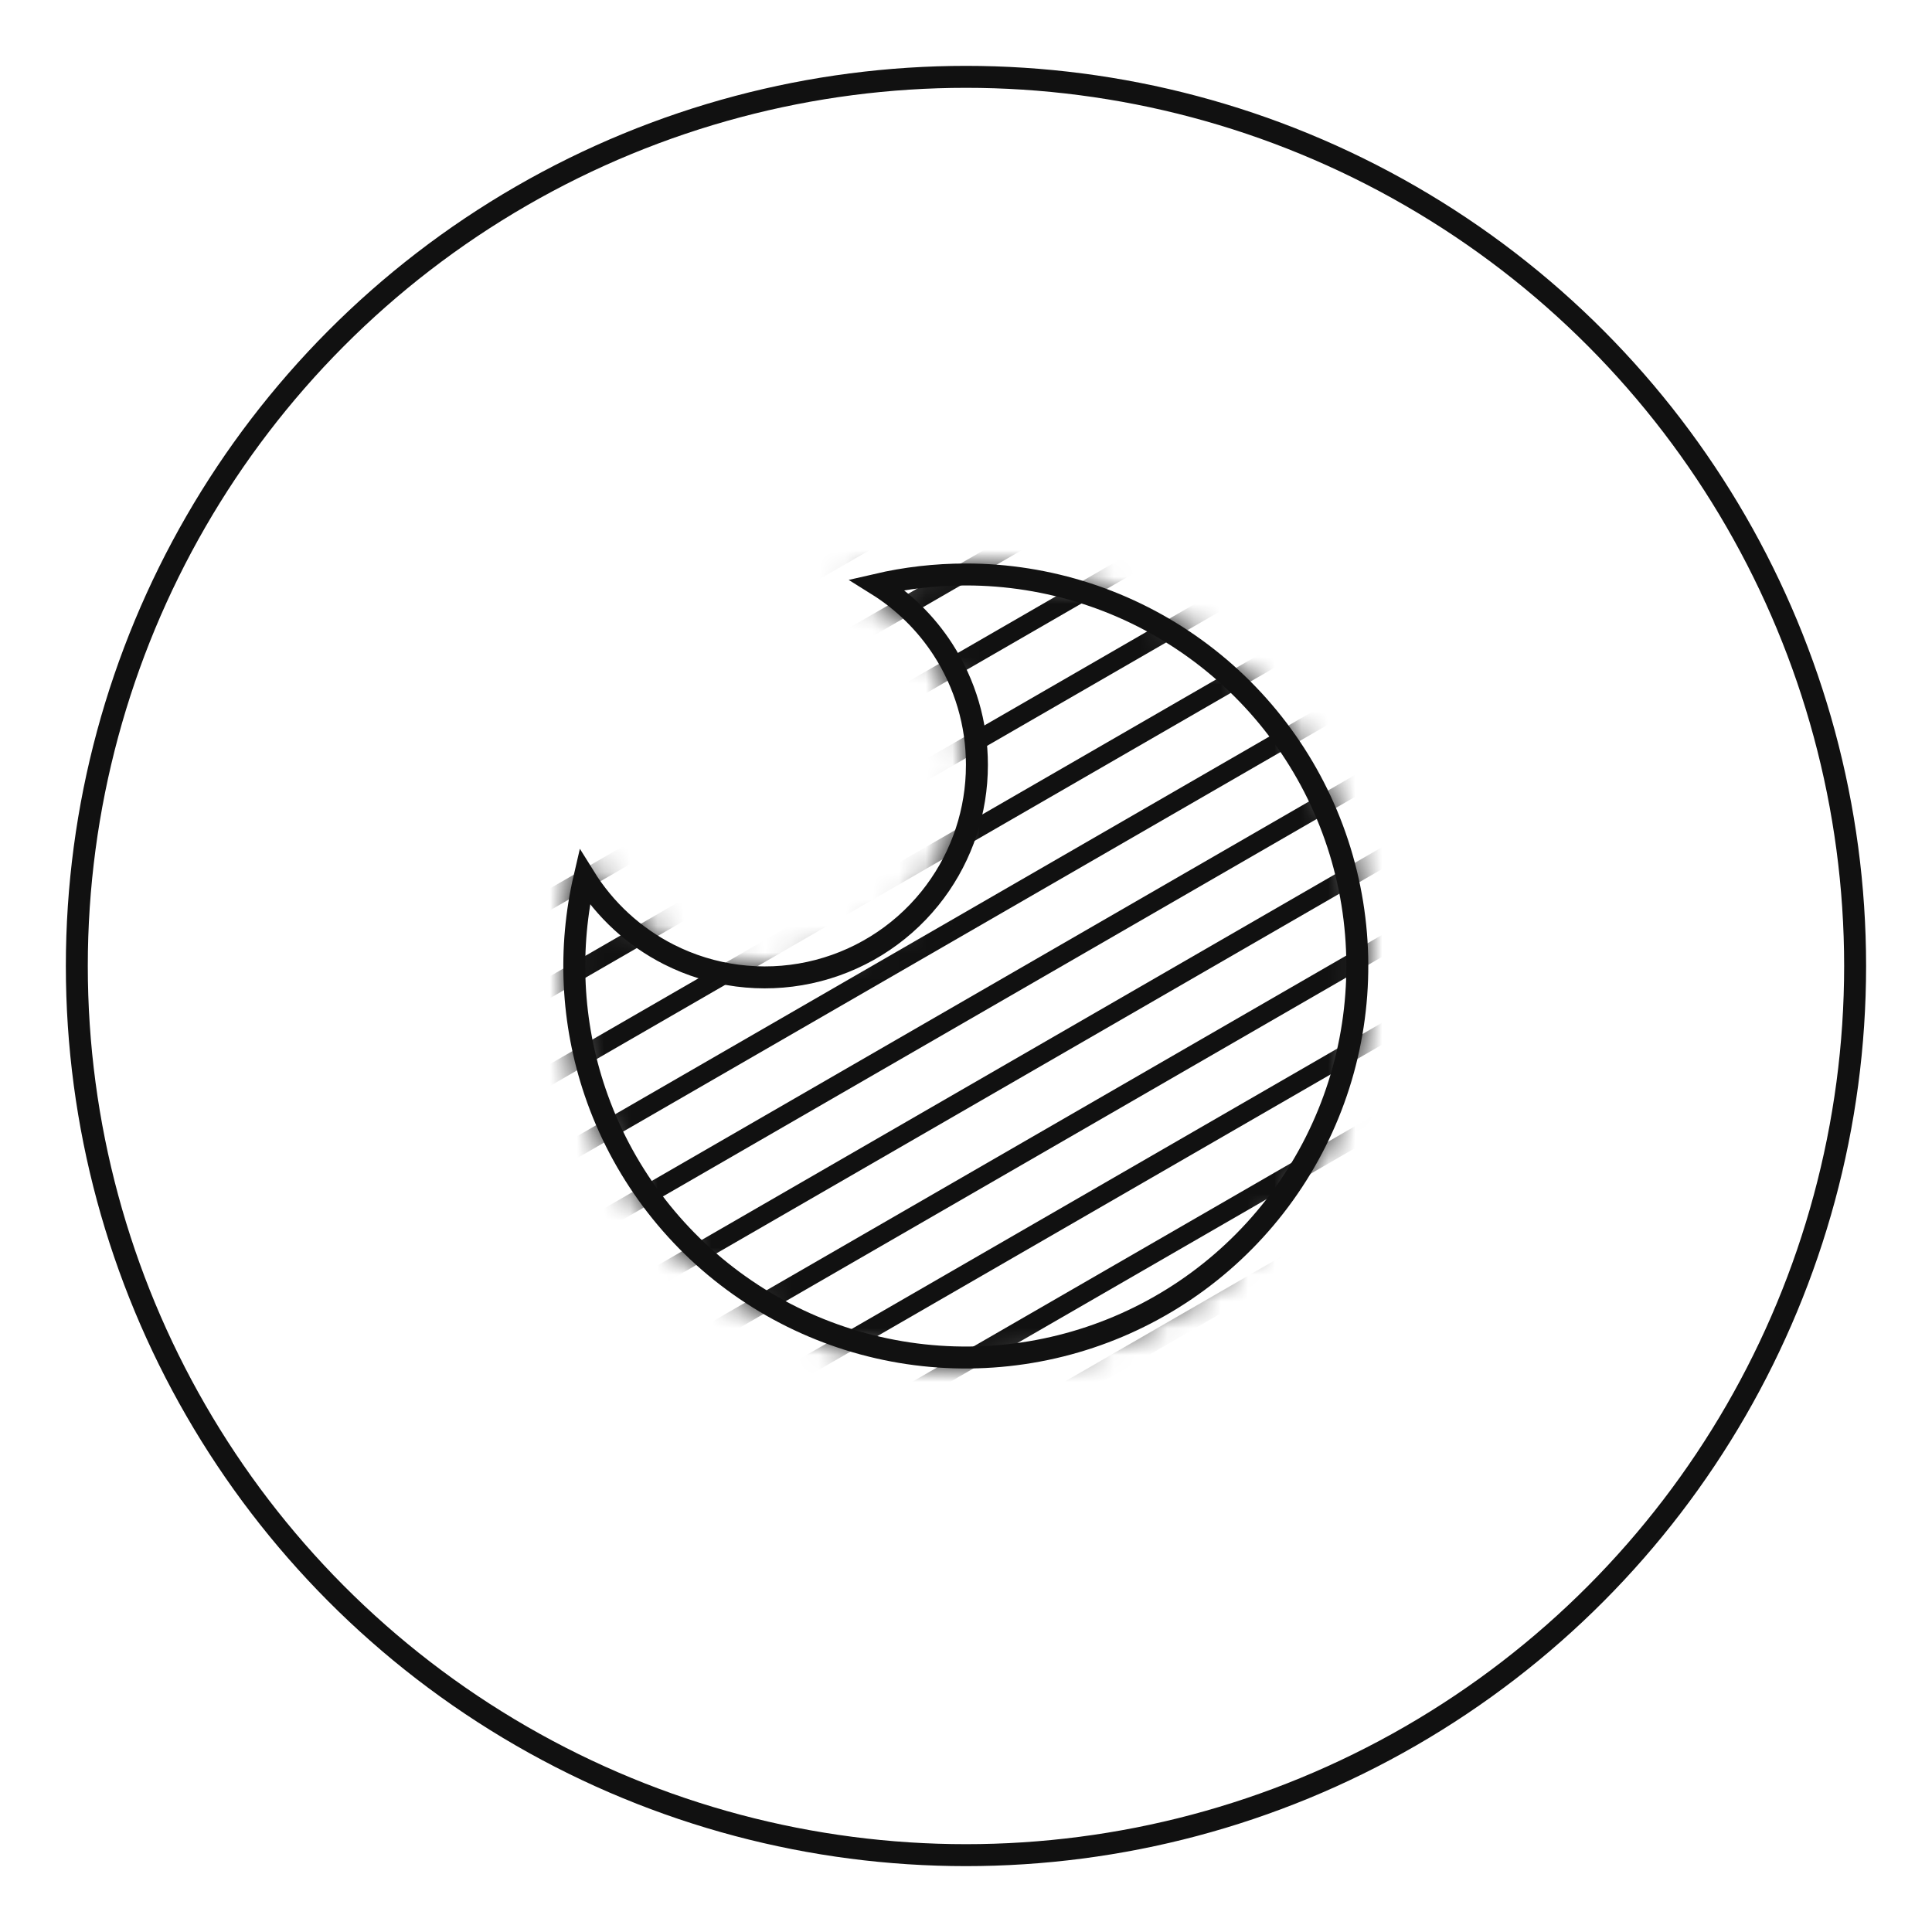
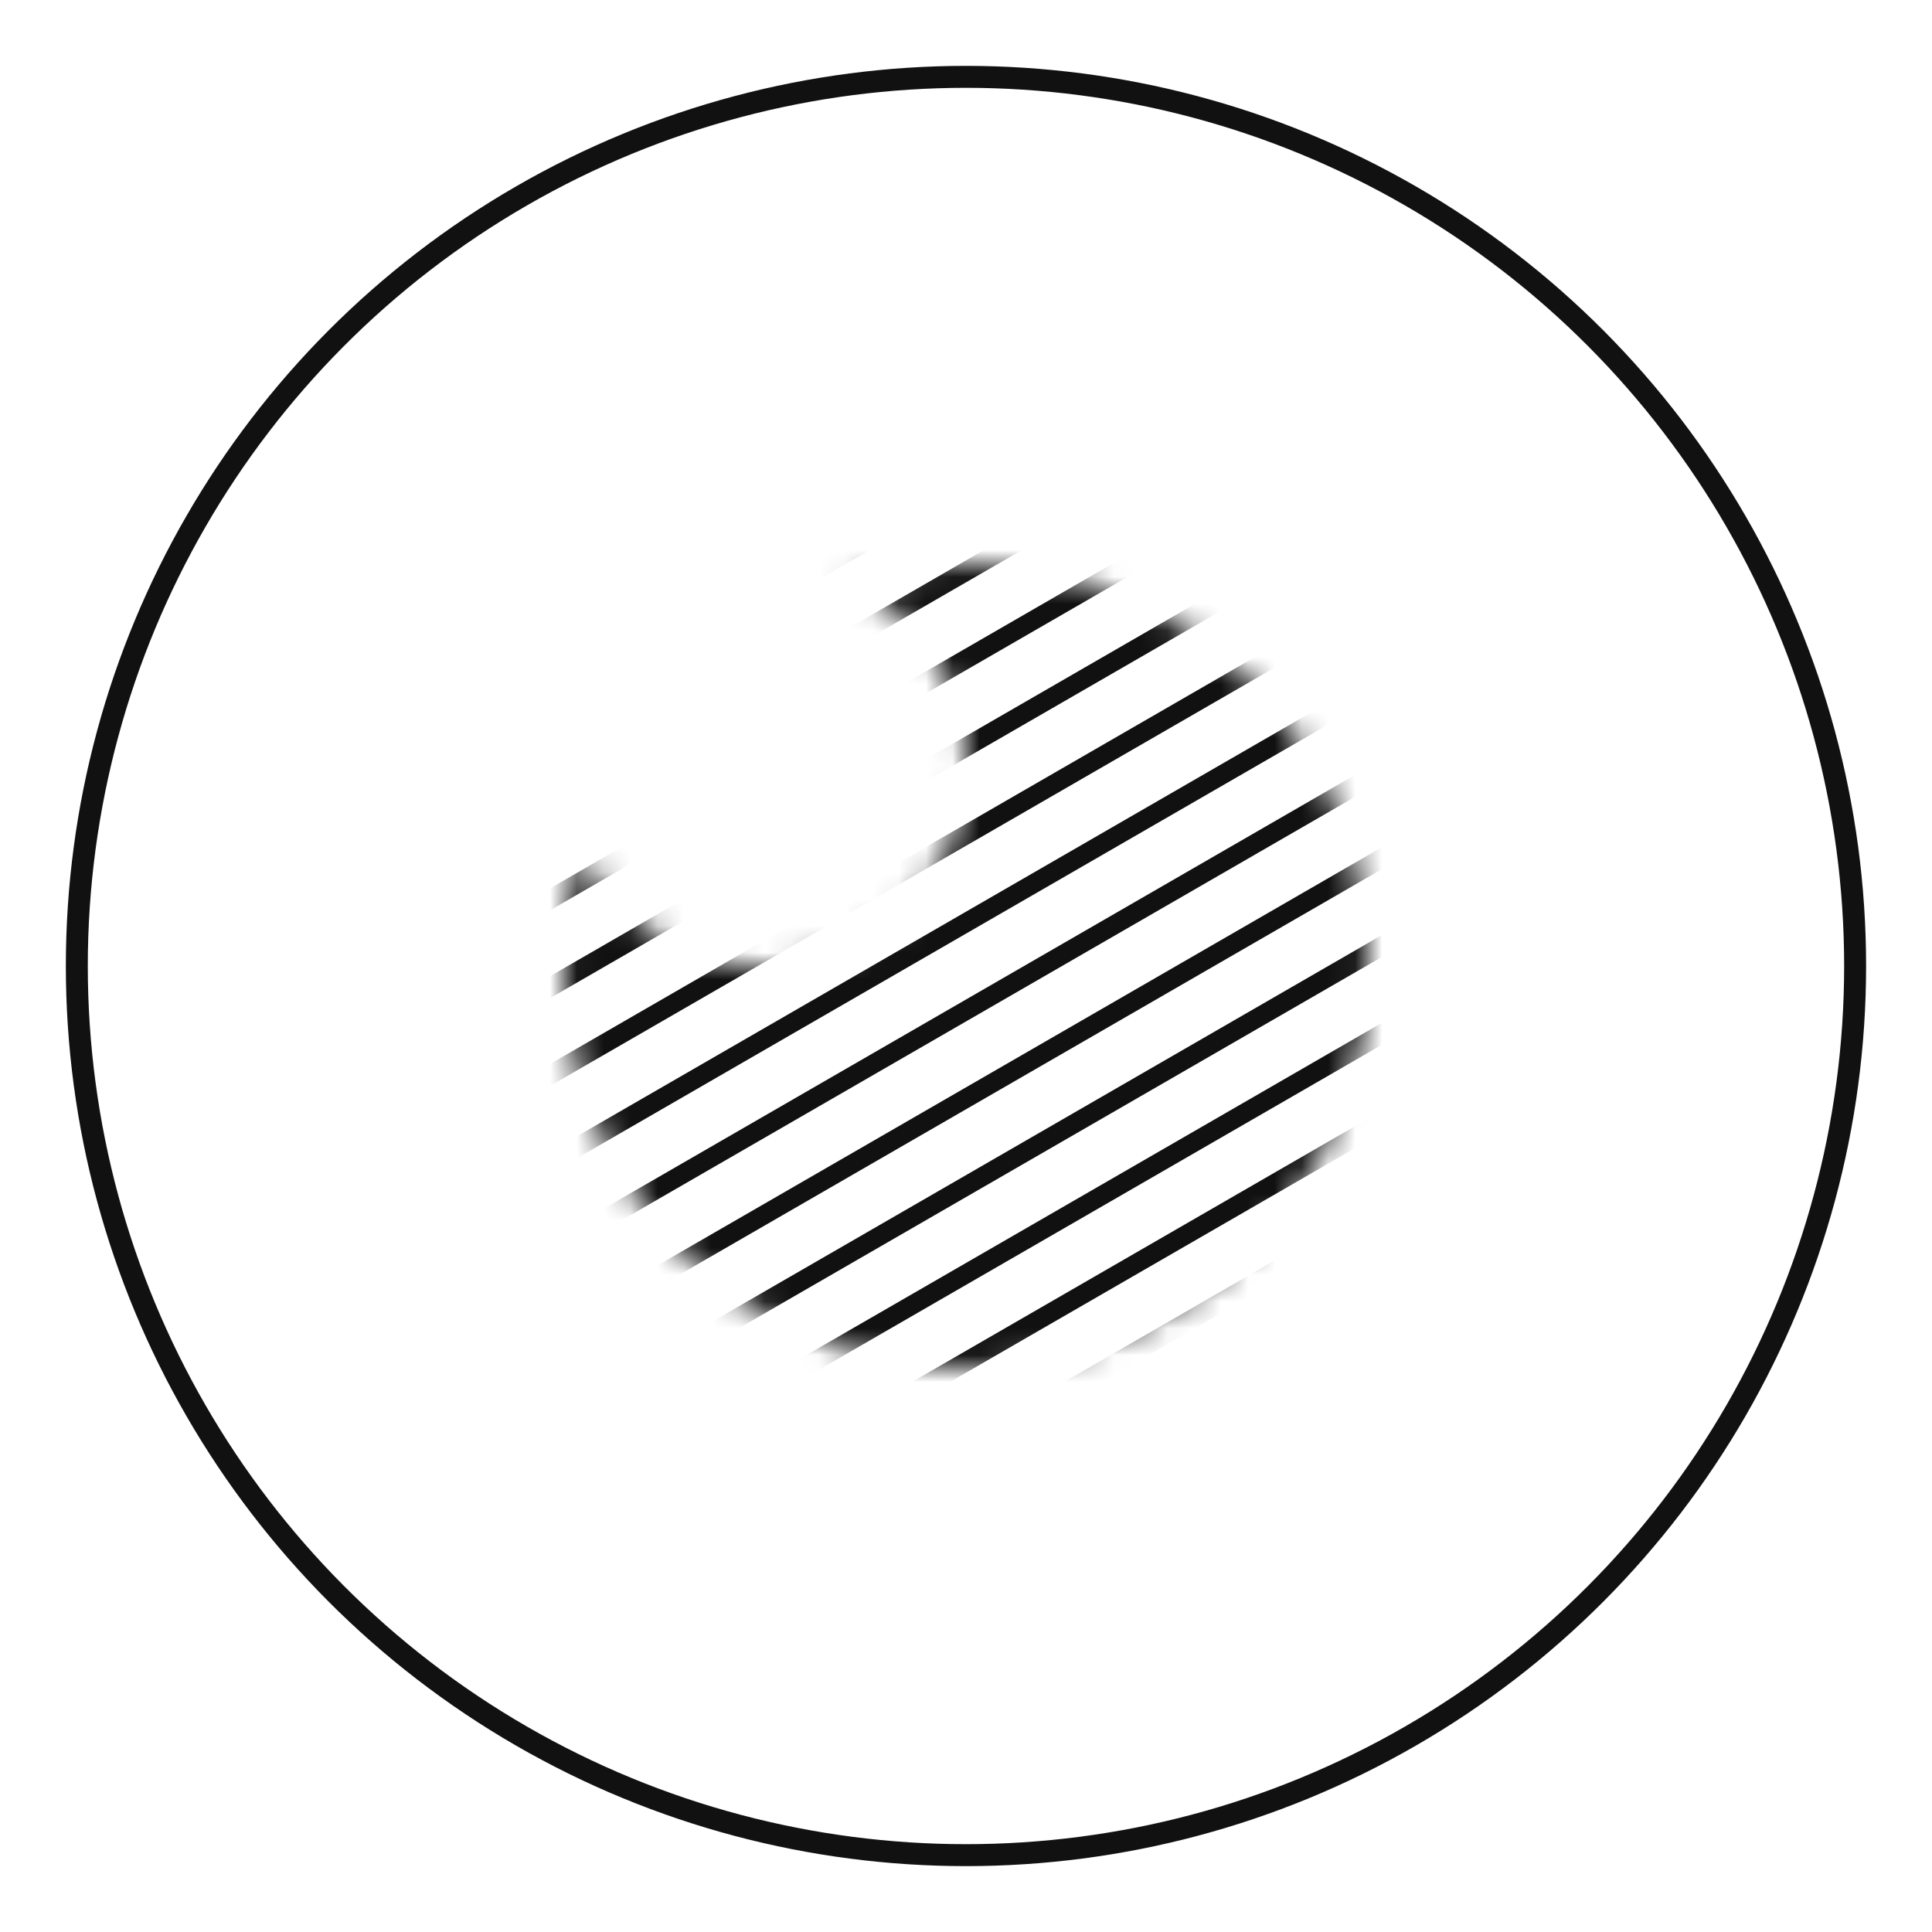
<svg xmlns="http://www.w3.org/2000/svg" width="72" height="72" viewBox="0 0 72 72" fill="none">
  <g clip-path="url(#clip0_1301_1849)">
    <mask id="mask0_1301_1849" style="mask-type:alpha" maskUnits="userSpaceOnUse" x="20" y="21" width="31" height="30">
      <path d="M35.998 21C39.156 21.001 42.233 21.999 44.79 23.851C47.348 25.703 49.255 28.315 50.242 31.315C51.228 34.315 51.242 37.549 50.283 40.558C49.324 43.566 47.439 46.195 44.898 48.07C42.357 49.945 39.289 50.97 36.132 50.999C32.974 51.029 29.888 50.061 27.312 48.234C24.737 46.406 22.804 43.813 21.789 40.823C20.773 37.833 20.728 34.599 21.658 31.581C22.36 33.149 23.579 34.429 25.111 35.206C26.643 35.982 28.396 36.209 30.076 35.848C31.755 35.487 33.26 34.561 34.338 33.223C35.416 31.885 36.002 30.218 35.998 28.5C35.998 27.055 35.581 25.641 34.797 24.428C34.014 23.215 32.896 22.253 31.579 21.66C32.977 21.231 34.459 21 35.998 21Z" fill="black" />
    </mask>
    <g mask="url(#mask0_1301_1849)">
      <line y1="-0.409" x2="55.636" y2="-0.409" transform="matrix(0.866 -0.5 0 1 9.82 23.727)" stroke="#111111" stroke-width="0.818" />
      <line y1="-0.409" x2="55.636" y2="-0.409" transform="matrix(0.866 -0.5 0 1 9.82 27)" stroke="#111111" stroke-width="0.818" />
      <line y1="-0.409" x2="55.636" y2="-0.409" transform="matrix(0.866 -0.5 0 1 9.82 30.273)" stroke="#111111" stroke-width="0.818" />
      <line y1="-0.409" x2="55.636" y2="-0.409" transform="matrix(0.866 -0.5 0 1 9.82 33.545)" stroke="#111111" stroke-width="0.818" />
      <line y1="-0.409" x2="55.636" y2="-0.409" transform="matrix(0.866 -0.5 0 1 9.82 36.818)" stroke="#111111" stroke-width="0.818" />
      <line y1="-0.409" x2="55.636" y2="-0.409" transform="matrix(0.866 -0.5 0 1 9.82 40.091)" stroke="#111111" stroke-width="0.818" />
      <line y1="-0.409" x2="55.636" y2="-0.409" transform="matrix(0.866 -0.5 0 1 9.82 43.364)" stroke="#111111" stroke-width="0.818" />
      <line y1="-0.409" x2="55.636" y2="-0.409" transform="matrix(0.866 -0.5 0 1 9.82 46.636)" stroke="#111111" stroke-width="0.818" />
      <line y1="-0.409" x2="55.636" y2="-0.409" transform="matrix(0.866 -0.5 0 1 9.82 49.909)" stroke="#111111" stroke-width="0.818" />
      <line y1="-0.409" x2="55.636" y2="-0.409" transform="matrix(0.866 -0.5 0 1 9.82 53.182)" stroke="#111111" stroke-width="0.818" />
      <line y1="-0.409" x2="55.636" y2="-0.409" transform="matrix(0.866 -0.5 0 1 9.82 56.455)" stroke="#111111" stroke-width="0.818" />
      <line y1="-0.409" x2="55.636" y2="-0.409" transform="matrix(0.866 -0.5 0 1 9.82 59.727)" stroke="#111111" stroke-width="0.818" />
      <line y1="-0.409" x2="55.636" y2="-0.409" transform="matrix(0.866 -0.5 0 1 9.82 63)" stroke="#111111" stroke-width="0.818" />
      <line y1="-0.409" x2="55.636" y2="-0.409" transform="matrix(0.866 -0.5 0 1 9.82 66.273)" stroke="#111111" stroke-width="0.818" />
      <line y1="-0.409" x2="55.636" y2="-0.409" transform="matrix(0.866 -0.5 0 1 9.82 69.546)" stroke="#111111" stroke-width="0.818" />
      <line y1="-0.409" x2="55.636" y2="-0.409" transform="matrix(0.866 -0.5 0 1 9.82 72.818)" stroke="#111111" stroke-width="0.818" />
      <line y1="-0.409" x2="55.636" y2="-0.409" transform="matrix(0.866 -0.5 0 1 9.82 76.091)" stroke="#111111" stroke-width="0.818" />
    </g>
-     <path d="M35.998 21.409C39.069 21.41 42.062 22.381 44.55 24.183C47.038 25.984 48.894 28.524 49.853 31.442C50.813 34.36 50.827 37.507 49.894 40.434C48.96 43.36 47.127 45.917 44.655 47.741C42.184 49.565 39.199 50.561 36.128 50.59C33.056 50.618 30.054 49.678 27.549 47.9C25.044 46.123 23.163 43.6 22.176 40.691C21.298 38.106 21.167 35.333 21.784 32.687C22.544 33.911 23.628 34.912 24.926 35.57C26.542 36.389 28.391 36.629 30.162 36.248C31.933 35.867 33.52 34.89 34.656 33.48C35.722 32.157 36.332 30.529 36.4 28.838L36.407 28.499C36.407 26.976 35.968 25.485 35.142 24.206C34.508 23.225 33.666 22.401 32.682 21.787C33.747 21.54 34.856 21.409 35.998 21.409Z" stroke="#111111" stroke-width="0.818" />
    <circle cx="35.999" cy="36" r="33.136" stroke="#111111" stroke-width="0.818" />
  </g>
  <defs>
    <clipPath id="clip0_1301_1849">
      <rect width="72" height="72" fill="white" />
    </clipPath>
  </defs>
</svg>